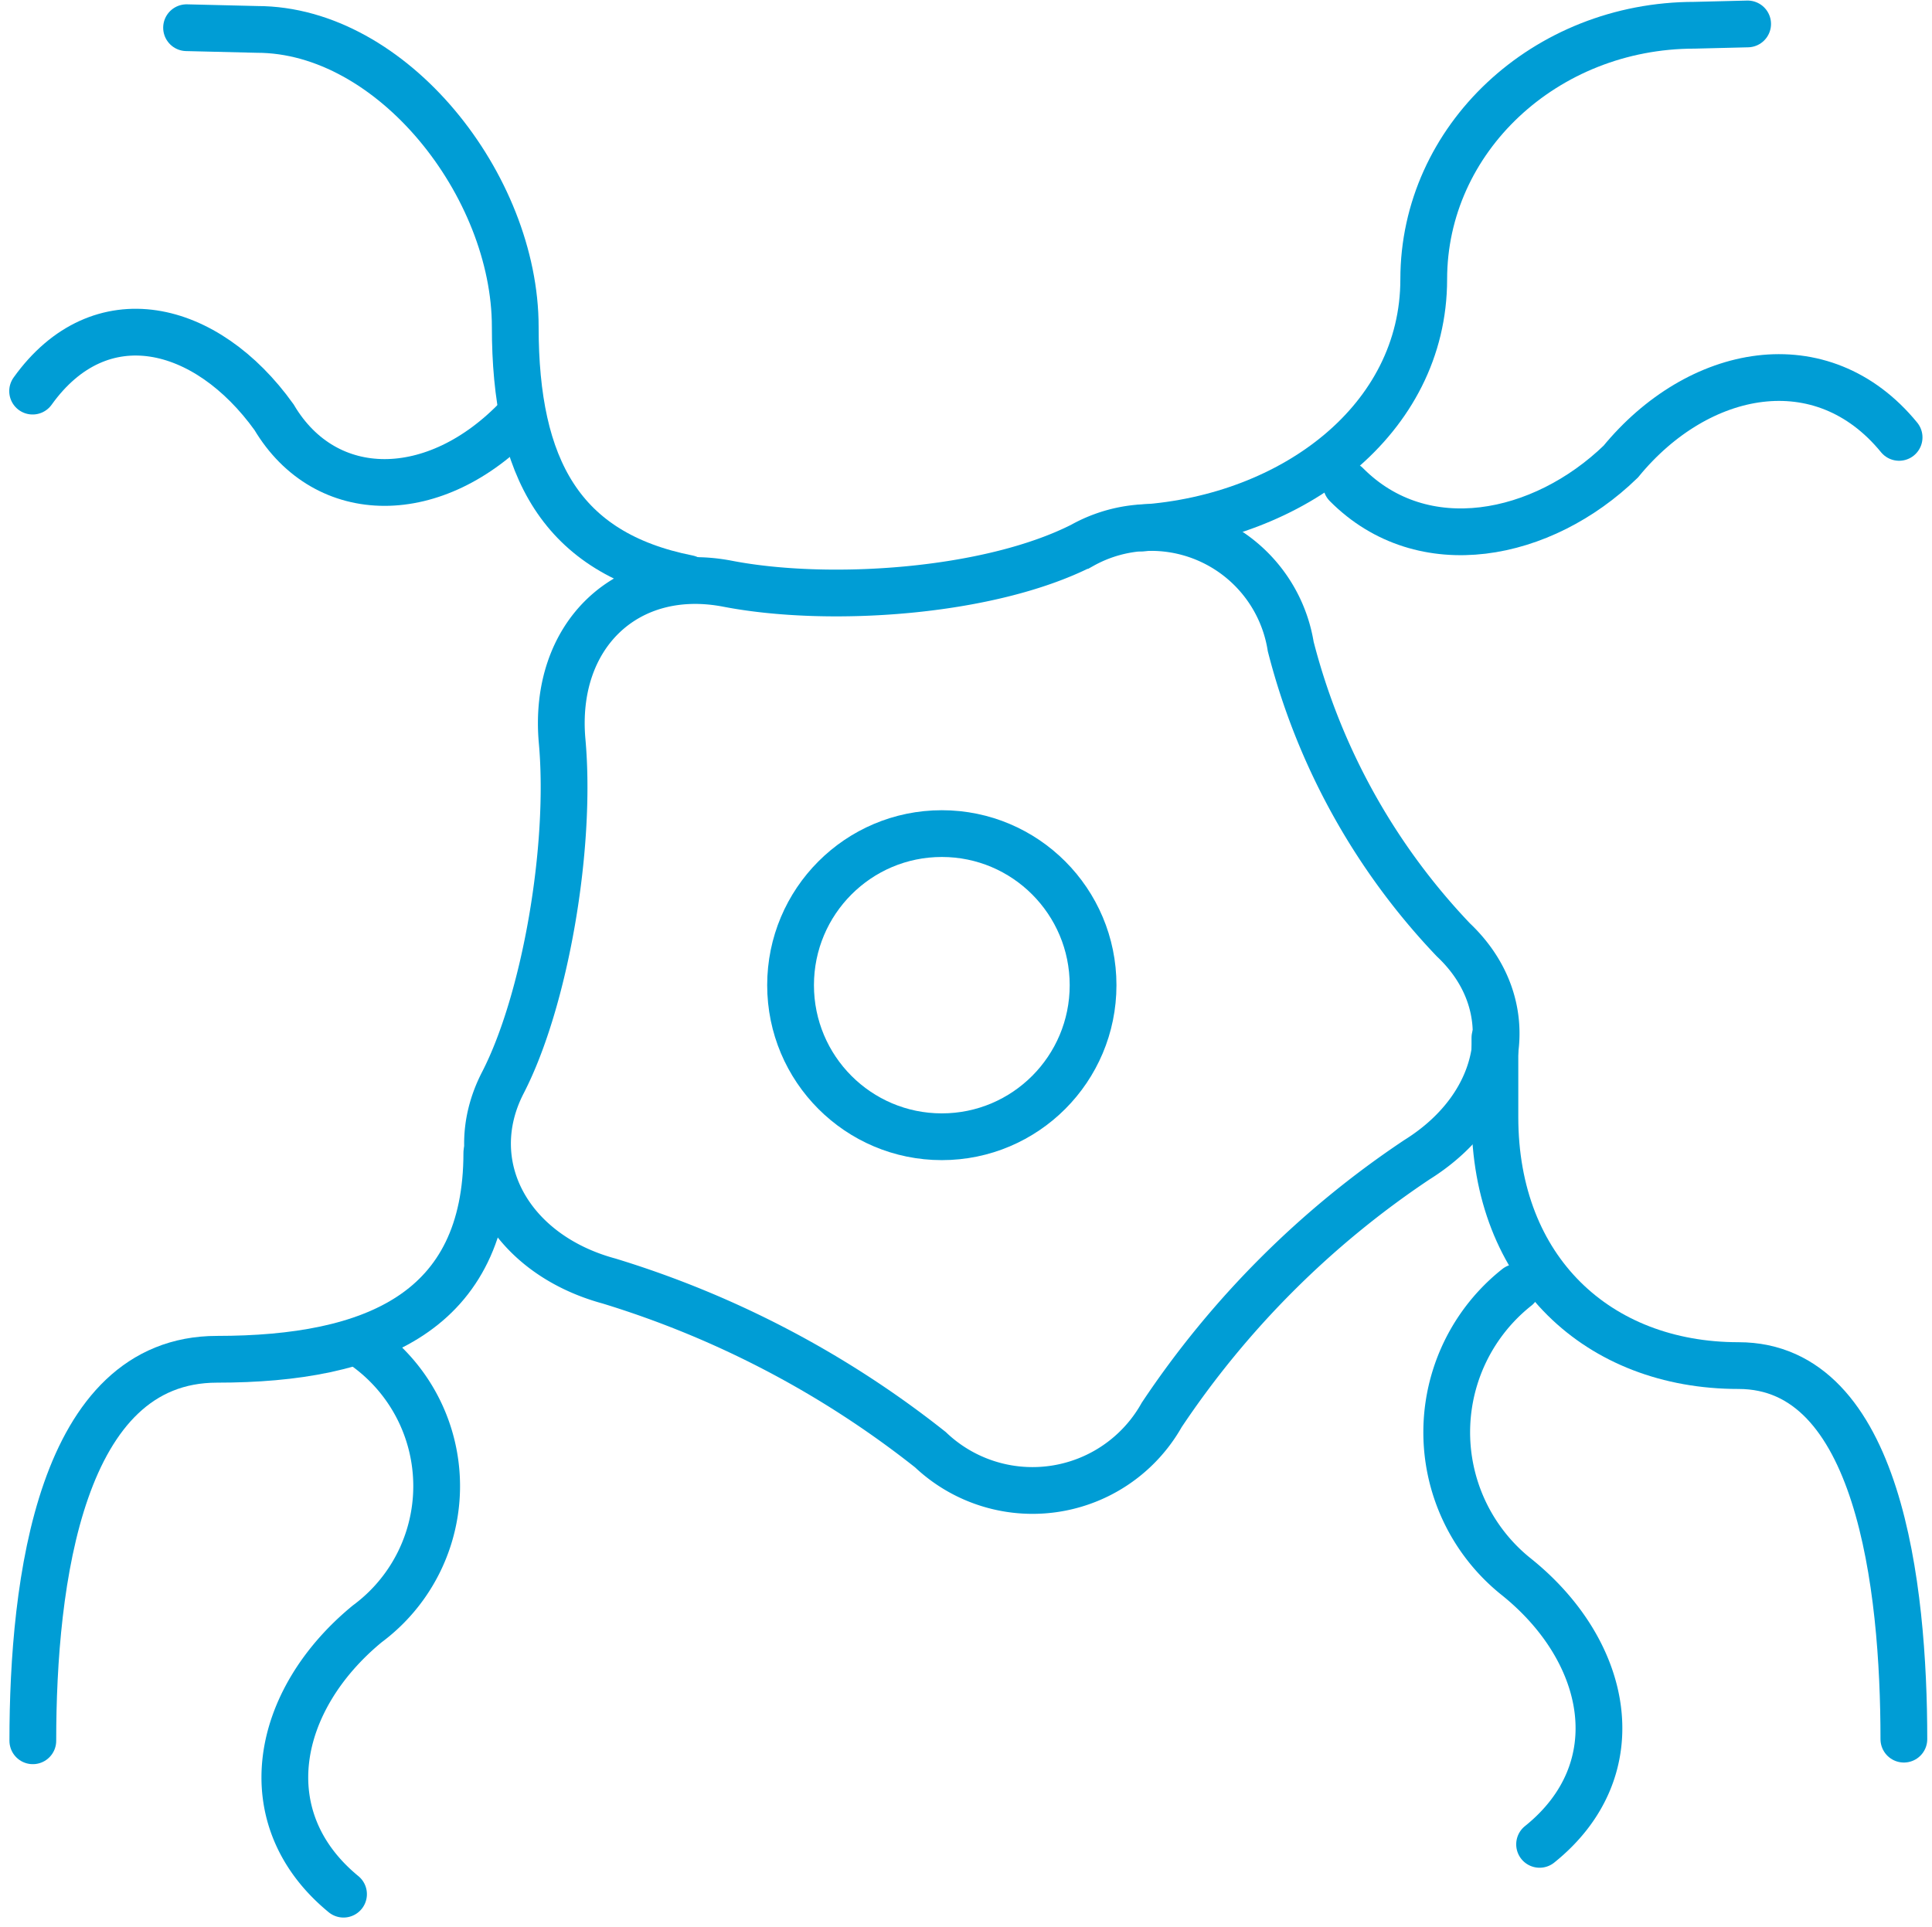
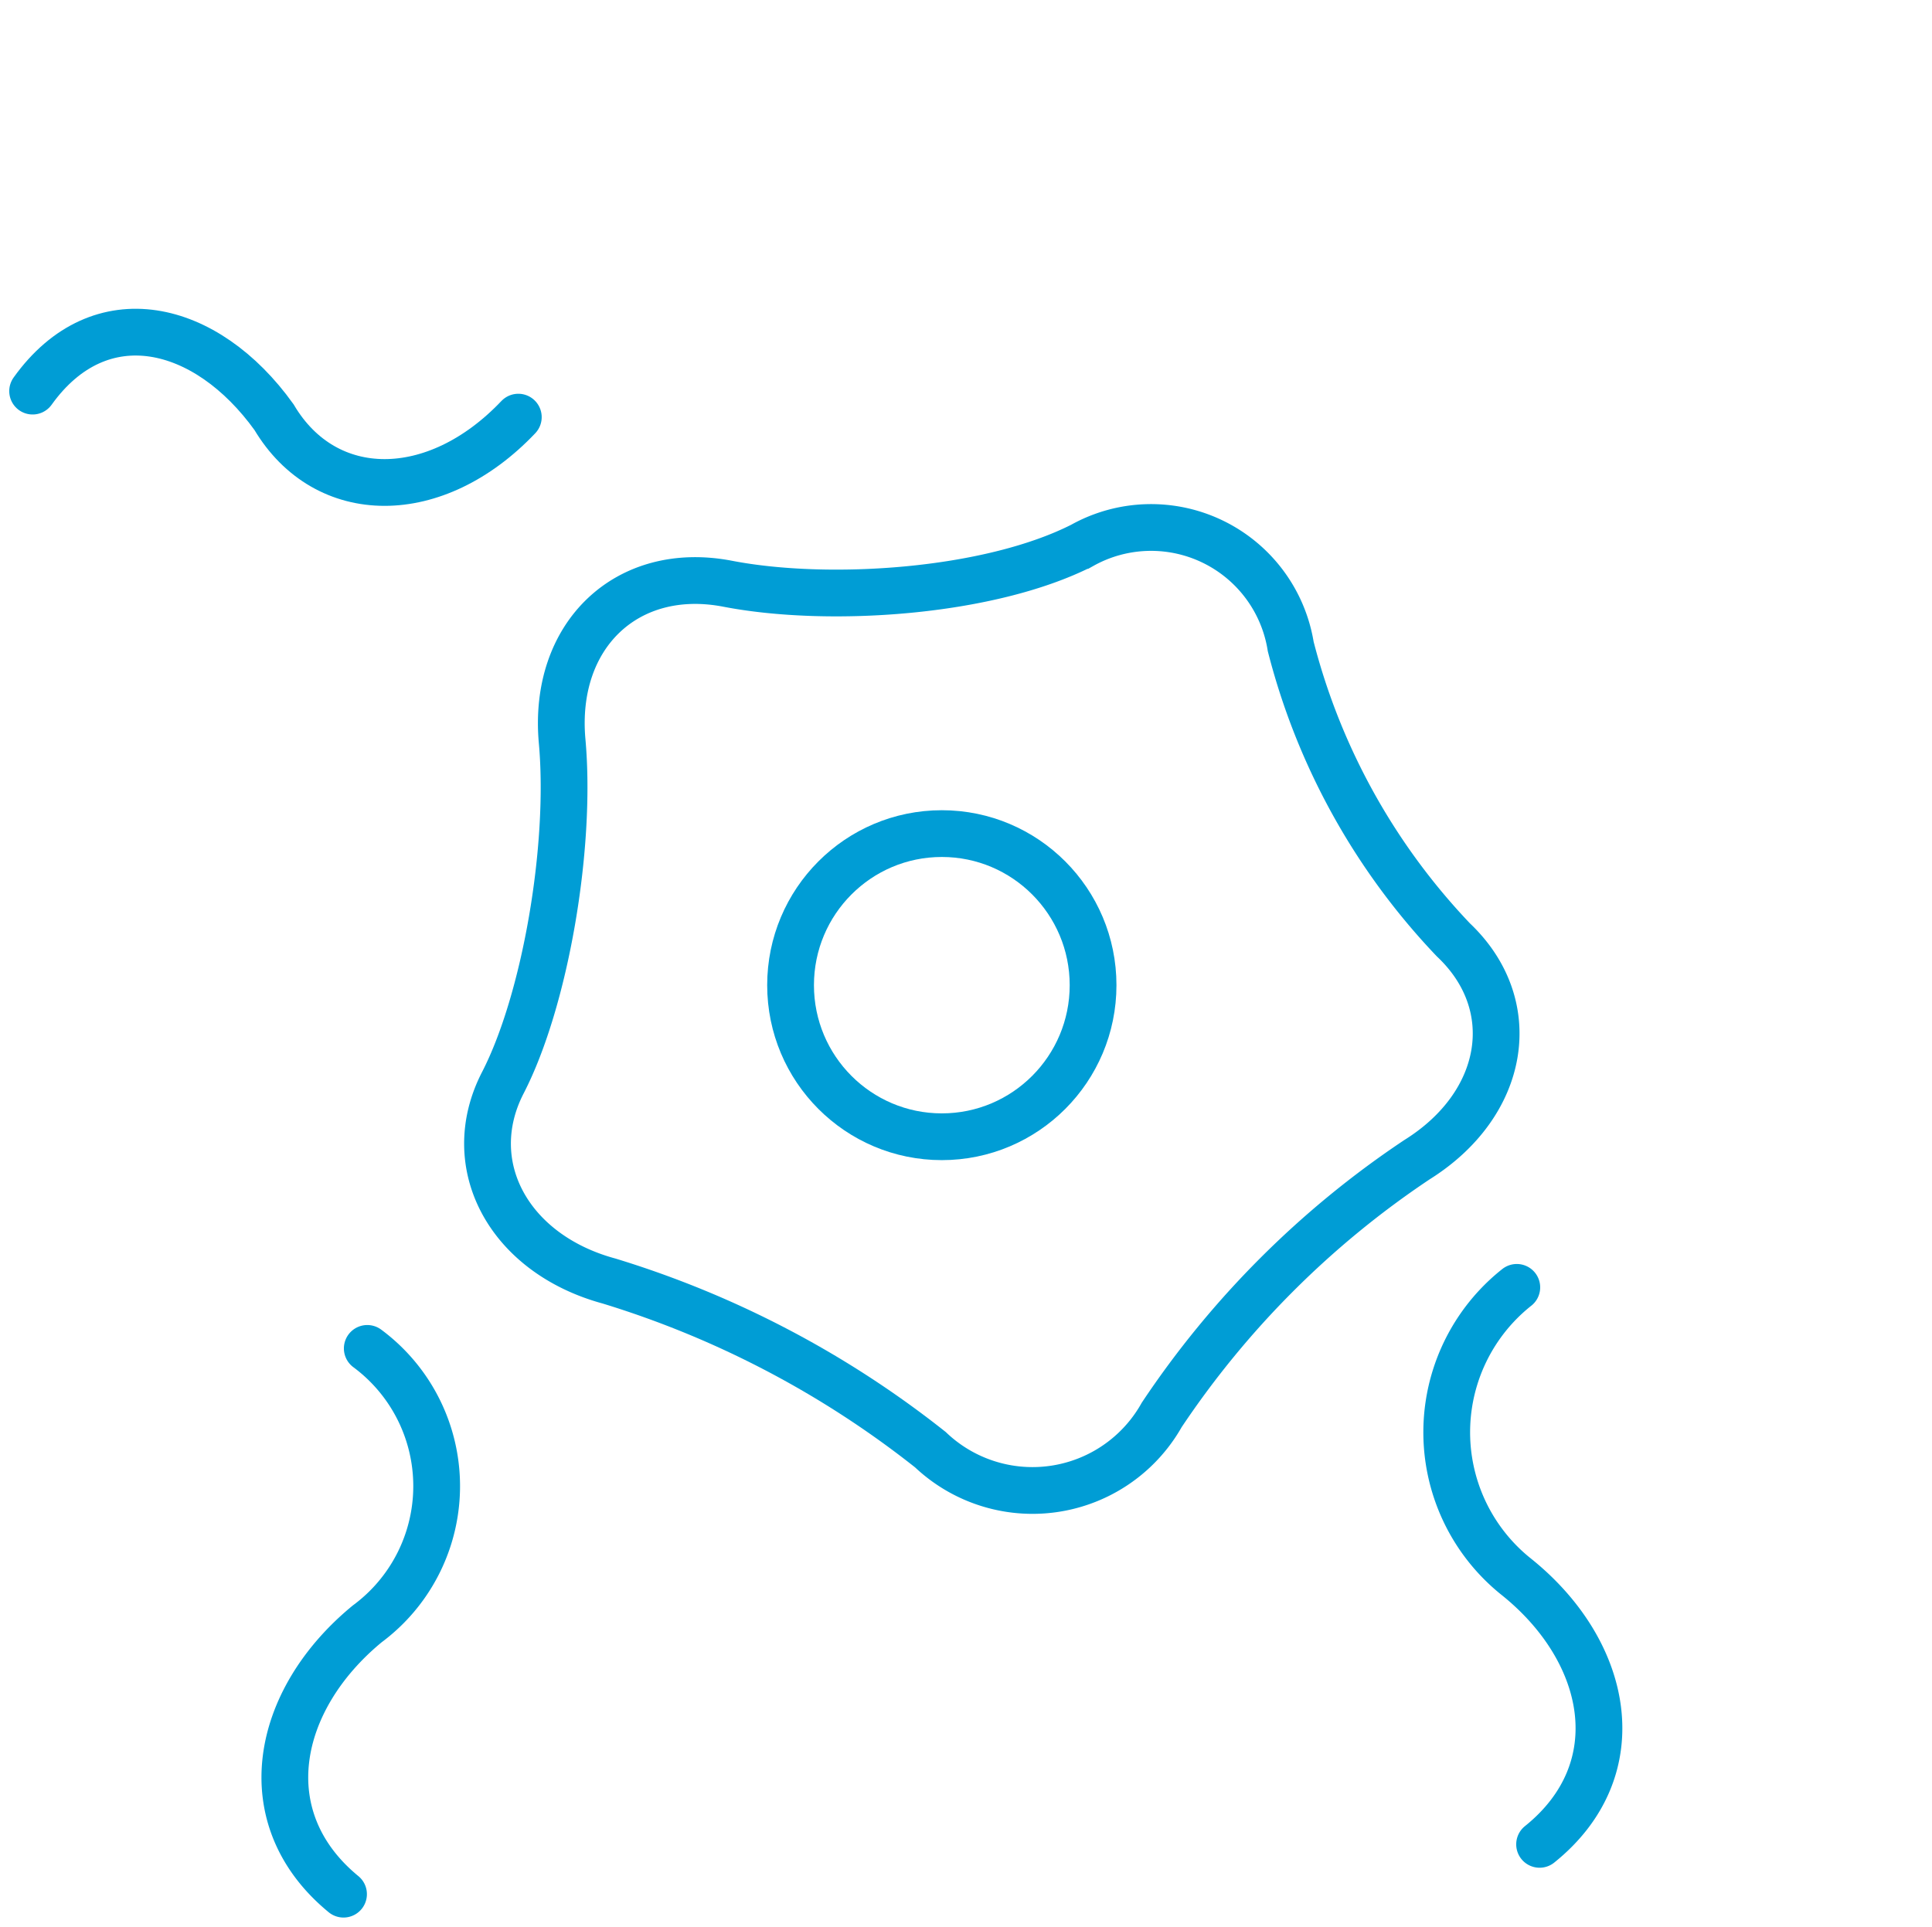
<svg xmlns="http://www.w3.org/2000/svg" width="82.63" height="82.432" viewBox="0 0 82.63 82.432">
  <g id="Group_13775" data-name="Group 13775" transform="translate(-179.071 115.601)">
    <g id="Group_13774" data-name="Group 13774" transform="translate(180.466 -114.577)">
      <path id="Path_15503" data-name="Path 15503" d="M192.68-95.452c-.408-4.535,2.779-7.564,7.081-6.734s11.159.388,15.158-1.639a6.049,6.049,0,0,1,8.922,4.323A28.4,28.4,0,0,0,230.8-86.95c2.954,2.792,2.249,7.025-1.565,9.405A39.427,39.427,0,0,0,218.323-66.63a6.339,6.339,0,0,1-9.891,1.488,41.77,41.77,0,0,0-13.742-7.215c-4.3-1.167-6.35-4.985-4.545-8.485S193.089-90.917,192.68-95.452Z" transform="translate(-170.033 126.133)" fill="none" stroke="#009dd5" stroke-miterlimit="10" stroke-width="2" />
-       <path id="Path_15504" data-name="Path 15504" d="M202.466-93.015c6.469-.438,12.06-4.636,12.06-10.639s5.186-10.867,11.585-10.867l2.268-.056" transform="translate(-155.029 114.577)" fill="none" stroke="#009dd5" stroke-linecap="round" stroke-miterlimit="10" stroke-width="2" />
-       <path id="Path_15505" data-name="Path 15505" d="M206.525-102.982c3.277,3.3,8.388,2.258,11.732-.981,3.31-4.039,8.6-5.08,11.907-1.039" transform="translate(-150.336 122.688)" fill="none" stroke="#009dd5" stroke-linecap="round" stroke-miterlimit="10" stroke-width="2" />
-       <path id="Path_15506" data-name="Path 15506" d="M226.962-64.46c0-6.557-1.069-15.98-7.072-15.98s-10.419-4.08-10.419-10.637v-3.387" transform="translate(-146.93 137.832)" fill="none" stroke="#009dd5" stroke-linecap="round" stroke-miterlimit="10" stroke-width="2" />
      <path id="Path_15507" data-name="Path 15507" d="M211.512-89.512a7.909,7.909,0,0,0-.015,12.385c3.985,3.2,4.974,8.241.99,11.441" transform="translate(-148.035 143.558)" fill="none" stroke="#009dd5" stroke-linecap="round" stroke-miterlimit="10" stroke-width="2" />
-       <path id="Path_15508" data-name="Path 15508" d="M204.967-90.944c-5.424-1.078-7.389-4.711-7.389-10.759s-5.263-12.726-11.046-12.726l-3.012-.073" transform="translate(-176.936 114.663)" fill="none" stroke="#009dd5" stroke-linecap="round" stroke-miterlimit="10" stroke-width="2" />
      <path id="Path_15509" data-name="Path 15509" d="M201.239-104.827c-3.541,3.732-8.241,3.722-10.449,0-2.887-4.028-7.439-5.143-10.324-1.113" transform="translate(-180.466 121.647)" fill="none" stroke="#009dd5" stroke-linecap="round" stroke-miterlimit="10" stroke-width="2" />
-       <path id="Path_15510" data-name="Path 15510" d="M199.887-92.182c0,6.8-4.834,8.834-11.54,8.834s-7.877,9.52-7.877,16.32" transform="translate(-180.461 140.47)" fill="none" stroke="#009dd5" stroke-linecap="round" stroke-miterlimit="10" stroke-width="2" />
      <path id="Path_15511" data-name="Path 15511" d="M188.994-88.3a7.331,7.331,0,0,1,0,11.782c-3.959,3.254-4.974,8.312-1.016,11.564" transform="translate(-174.681 144.957)" fill="none" stroke="#009dd5" stroke-linecap="round" stroke-miterlimit="10" stroke-width="2" />
    </g>
    <ellipse id="Ellipse_73" data-name="Ellipse 73" cx="6.469" cy="6.484" rx="6.469" ry="6.484" transform="translate(212.883 -79.942)" fill="none" stroke="#009dd5" stroke-miterlimit="10" stroke-width="2" />
  </g>
</svg>